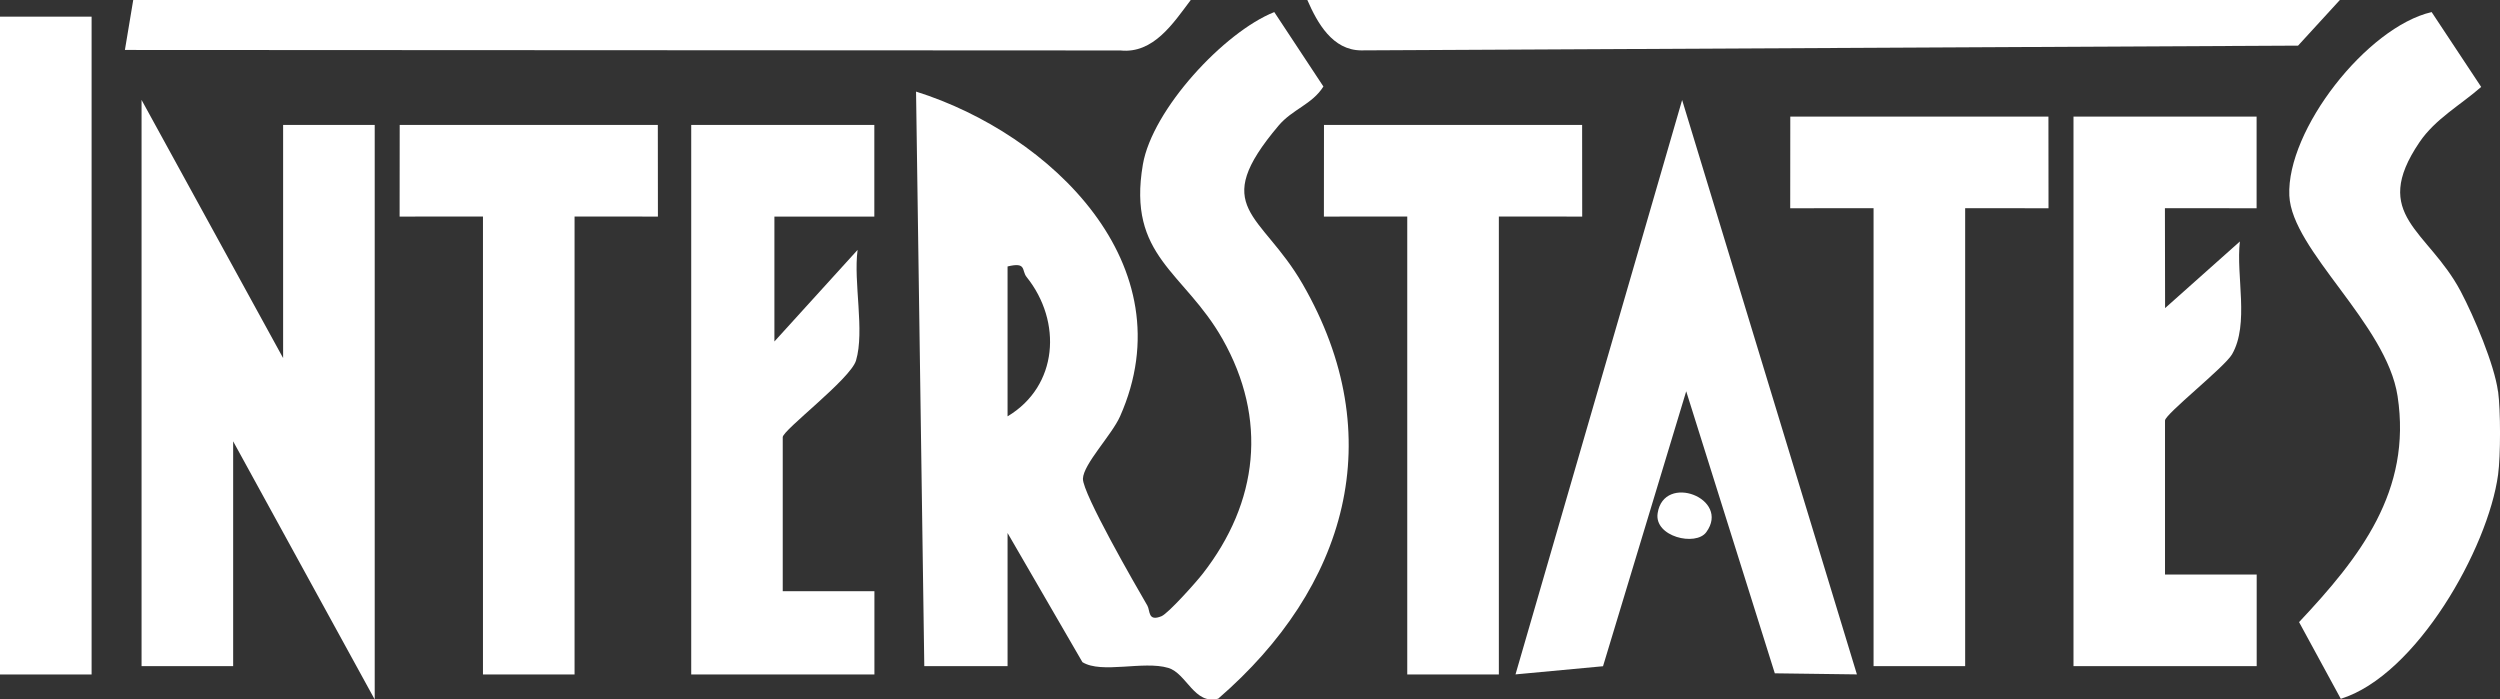
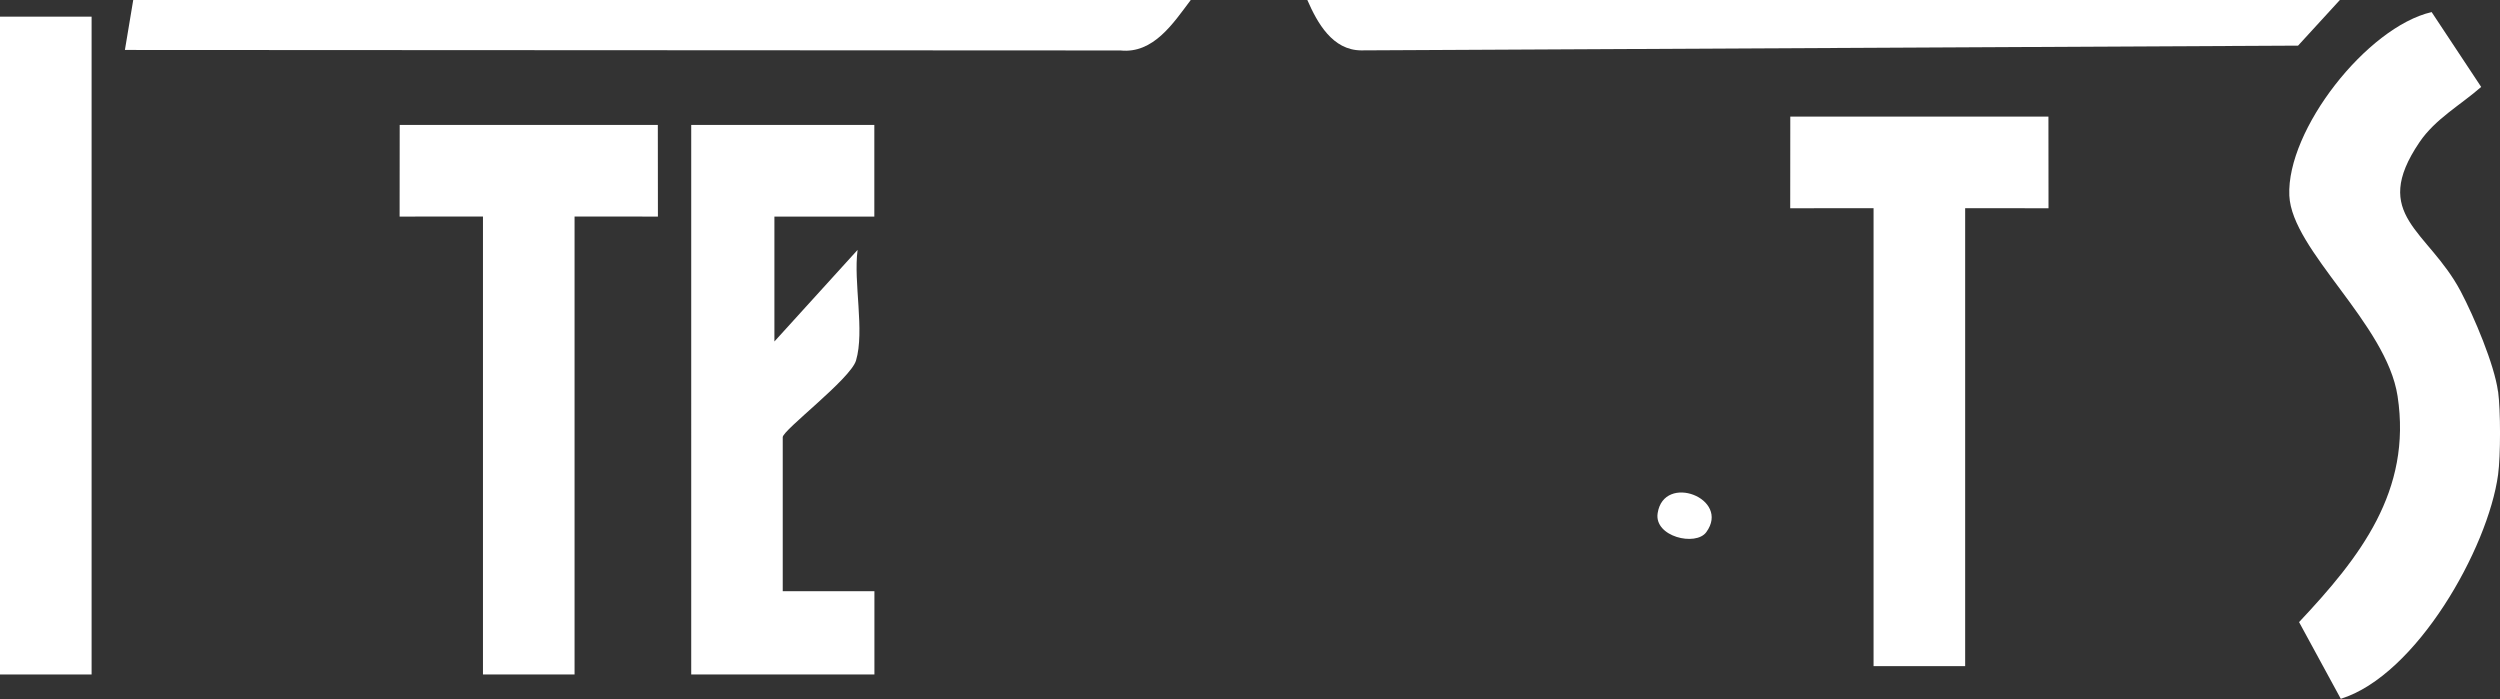
<svg xmlns="http://www.w3.org/2000/svg" id="Layer_2" data-name="Layer 2" viewBox="0 0 300.23 84">
  <rect x="0" y="0" width="300.23" height="84" fill="#333333" stroke="none" />
  <defs>
    <style>
      .cls-1 {
        fill: #fff;
      }
    </style>
  </defs>
  <g id="Layer_2-2" data-name="Layer 2">
    <g>
      <path class="cls-1" d="M300,47c.31,2.27.31,7.73,0,10-1.2,8.86-9.82,24.11-18.89,26.92l-5.01-9.21c7.3-7.77,13.57-15.73,11.83-27.14-1.33-8.7-12.71-17.49-13-24.08-.35-7.87,9.3-20.23,17.09-22.04l5.95,8.99c-2.48,2.18-5.51,3.83-7.41,6.64-5.98,8.82,1.03,10.5,4.95,17.91,1.61,3.05,4.04,8.78,4.48,12.02Z" />
      <rect class="cls-1" y="2" width="11" height="79" />
      <path class="cls-1" d="M143,0c-2.1,2.79-4.48,6.47-8.44,6.06l-119.56-.06,1-6h127Z" />
-       <path class="cls-1" d="M281,0l-5.02,5.48-112.53.57c-3.43-.03-5.24-3.28-6.45-6.05h124Z" />
-       <path class="cls-1" d="M121,80h-10s-.99-69-.99-69c16.17,5.08,32.56,20.85,24.5,39-.99,2.23-4.41,5.74-4.46,7.49s6.3,12.77,7.74,15.24c.35.61.04,1.96,1.7,1.27.81-.34,4.12-4.04,4.93-5.08,6.73-8.62,7.82-18.62,2.39-28.21-4.6-8.12-11.46-9.87-9.56-20.96,1.13-6.58,9.73-15.89,15.78-18.3l5.9,8.94c-1.34,2.14-3.72,2.73-5.37,4.68-8.46,10-2.11,10.41,2.86,19.02,10.63,18.41,5.29,36.48-10.12,49.81-2.87.8-3.79-3.03-6-3.69-2.98-.89-8,.74-10.31-.69l-8.99-15.51v16ZM121,32v18c6.09-3.64,6.57-11.39,2.29-16.73-.64-.79.04-1.84-2.29-1.27Z" />
-       <polygon class="cls-1" points="17 12 34 43 34 15 45 15 45 84 28 53 28 80 17 80 17 12" />
-       <polygon class="cls-1" points="223 80.99 213.14 80.86 202.5 46.99 192.51 80.01 182 80.99 202.01 12.01 223 80.99" />
-       <path class="cls-1" d="M271,14v11.01s-11.01-.01-11.01-.01l.02,12,8.98-8c-.48,4.14,1.16,9.91-.94,13.55-.88,1.53-8.05,7.19-8.05,7.95v18.5h11.01s0,11,0,11h-22V14h22Z" />
+       <path class="cls-1" d="M281,0l-5.02,5.48-112.53.57c-3.43-.03-5.24-3.28-6.45-6.05h124" />
      <path class="cls-1" d="M105,15v11.01s-12,0-12,0v15l9.99-11c-.52,3.91.87,9.71-.19,13.29-.66,2.21-8.8,8.35-8.8,9.2v18.5h11.01s0,10,0,10h-22V15h22Z" />
      <polygon class="cls-1" points="246 14 246.01 25.01 236 25 236 80 225 80 225 25 214.99 25.01 215 14 246 14" />
      <polygon class="cls-1" points="79 15 79.01 26.01 69 26 69 81 58 81 58 26 47.99 26.01 48 15 79 15" />
-       <polygon class="cls-1" points="190 15 190.01 26.01 180 26 180 81 169 81 169 26 158.99 26.01 159 15 190 15" />
      <path class="cls-1" d="M204.91,63.91c-1.26,1.73-6.28.55-5.84-2.28.75-4.86,8.8-1.77,5.84,2.28Z" />
    </g>
  </g>
</svg>